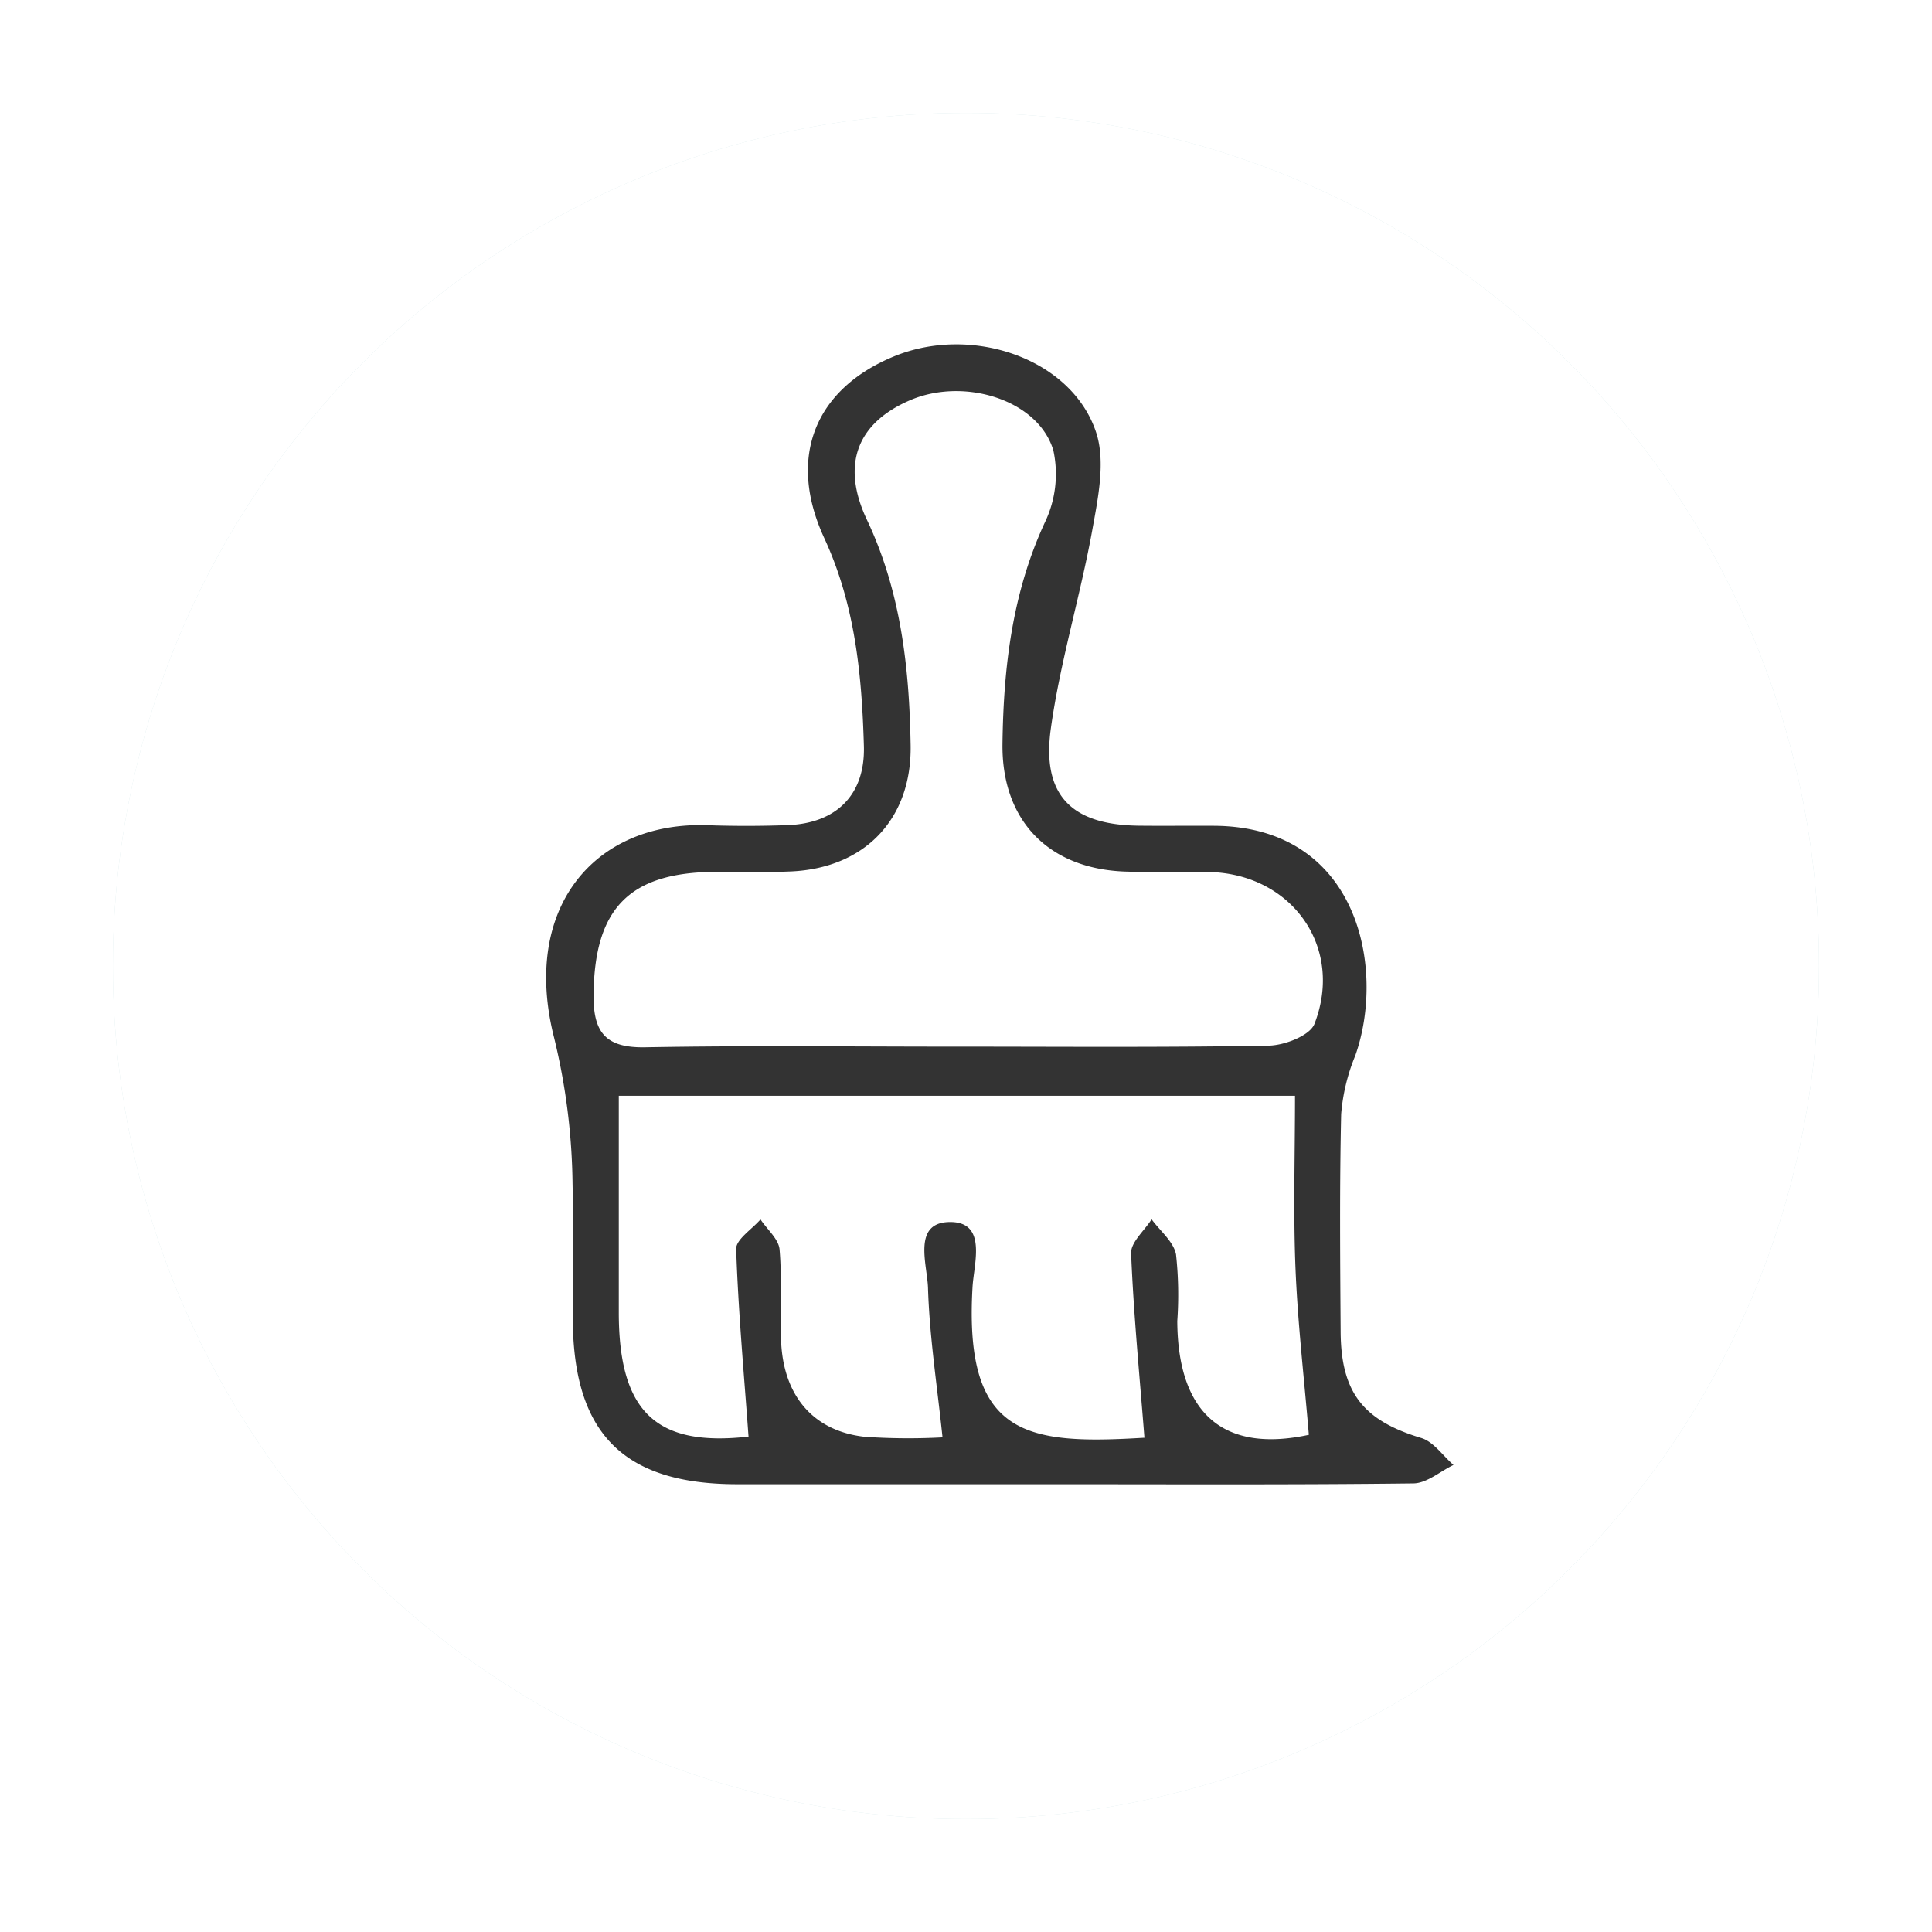
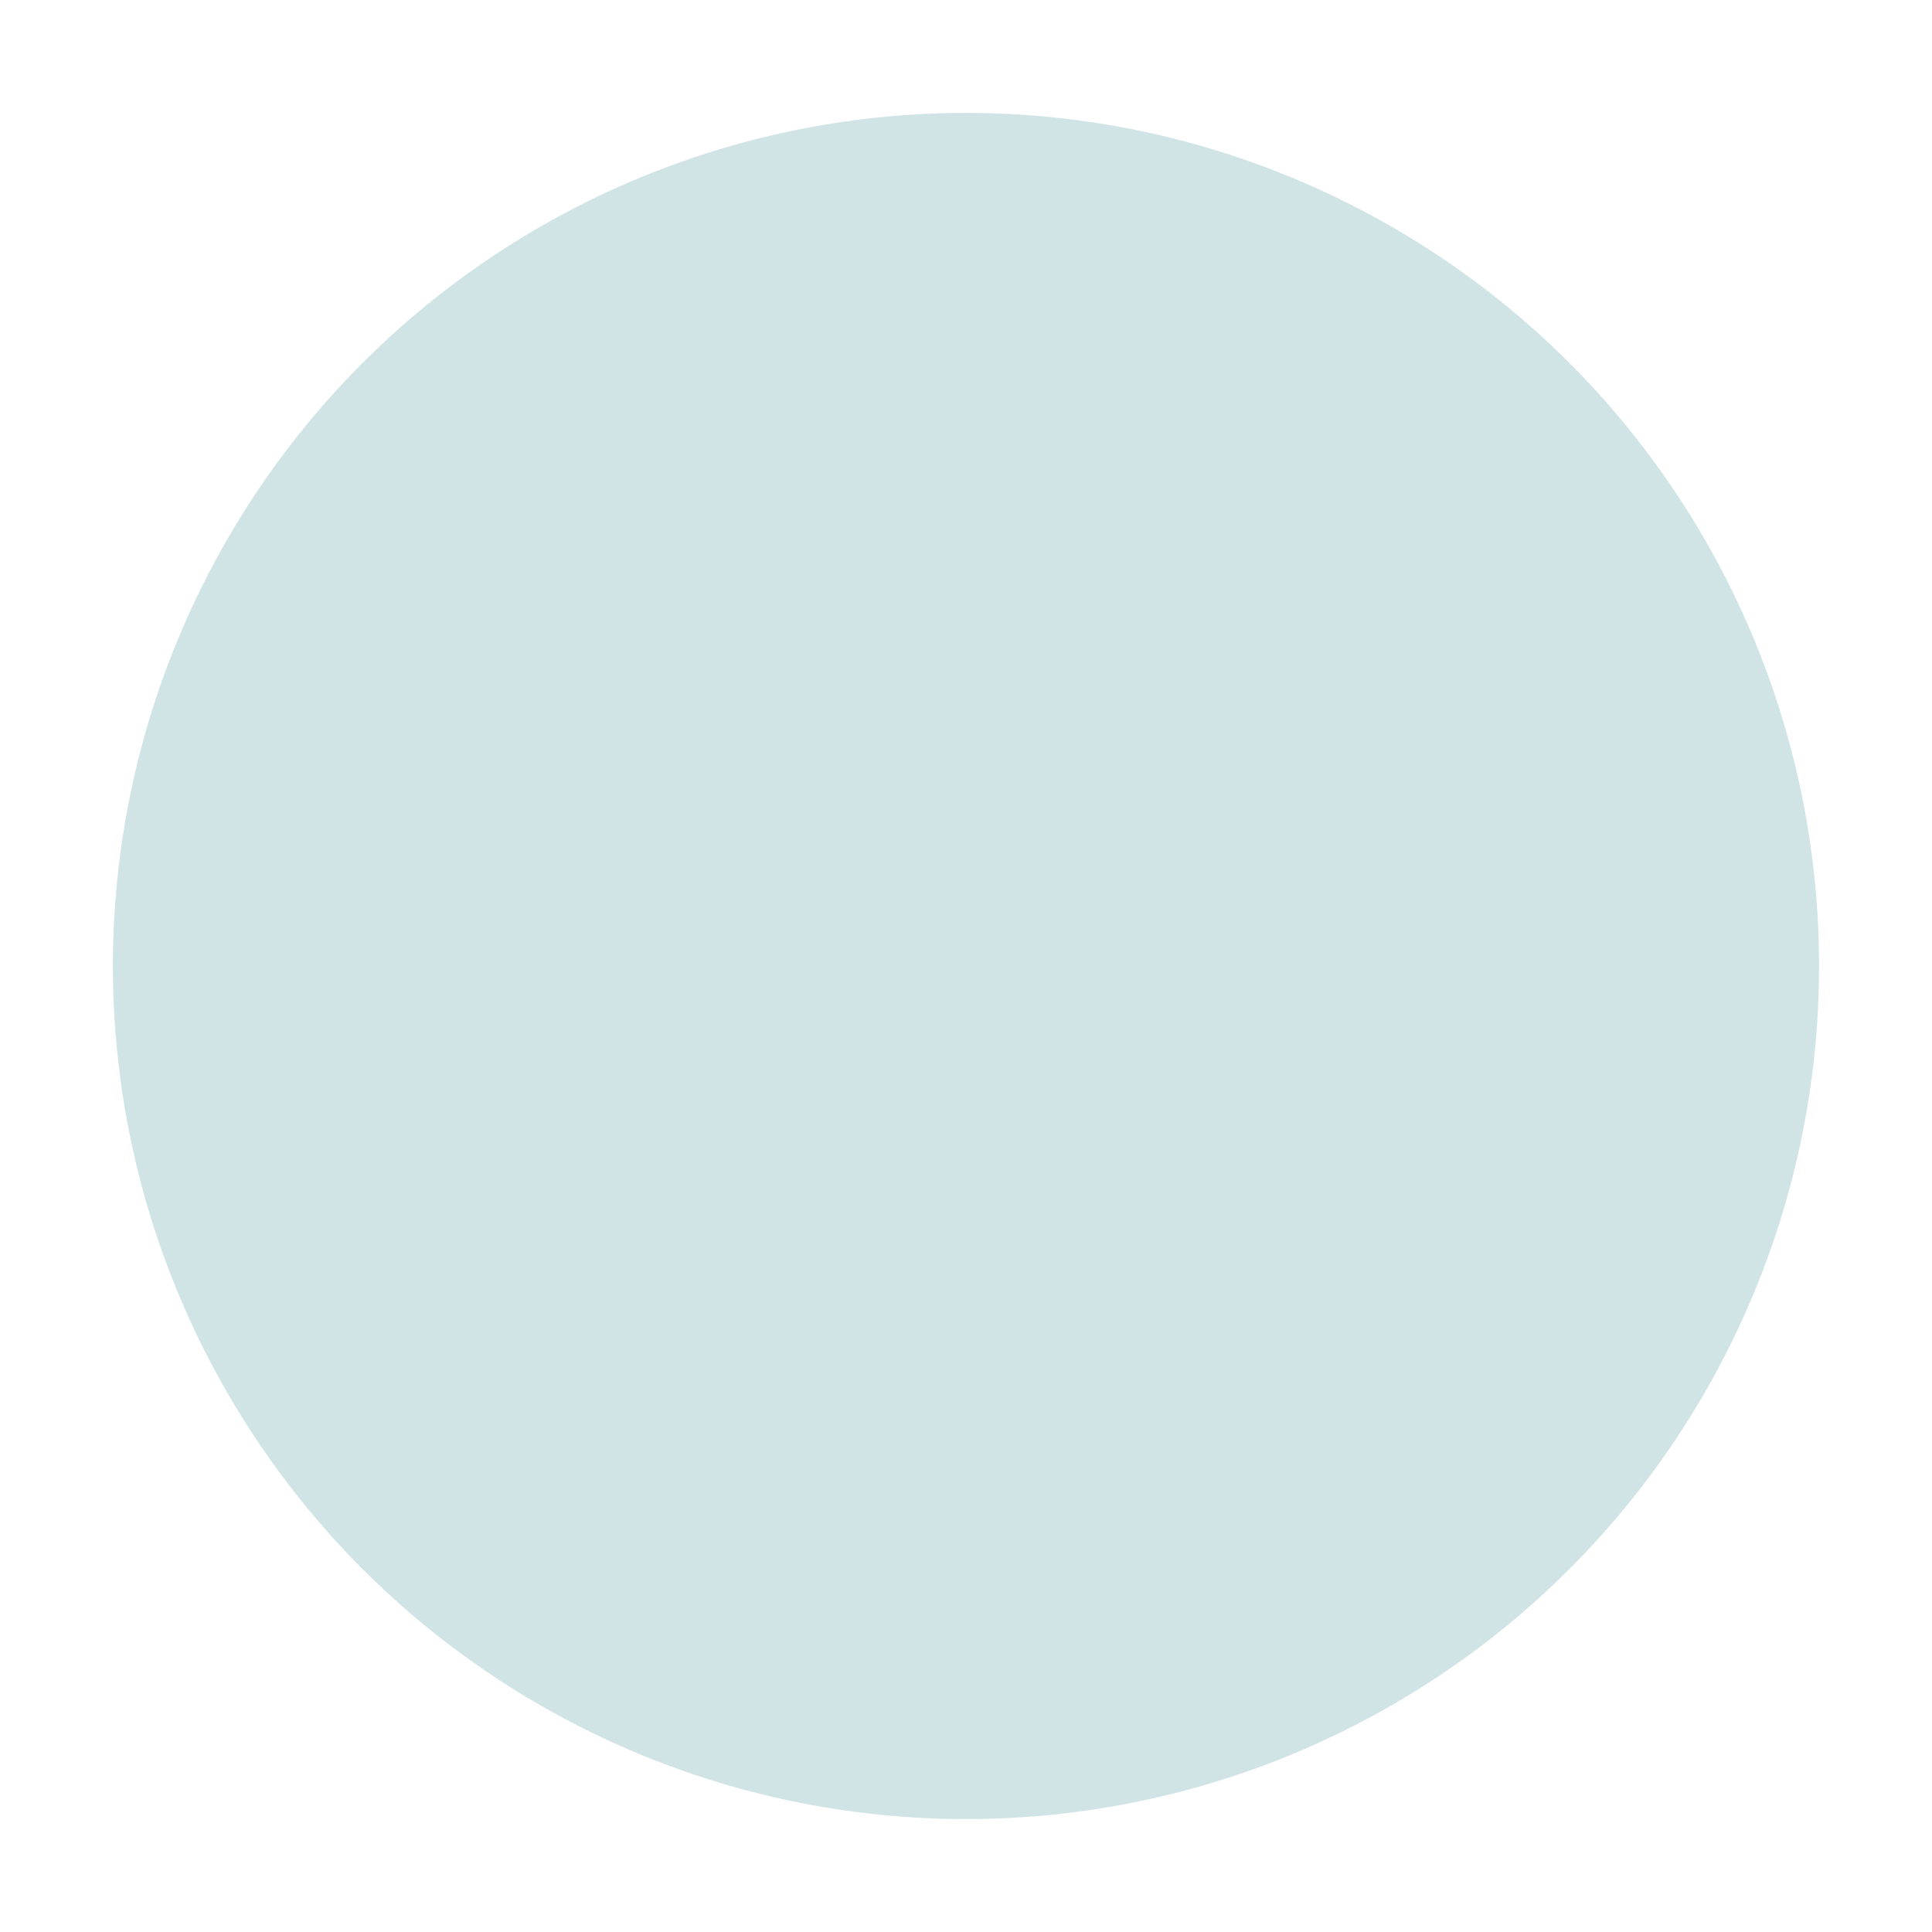
<svg xmlns="http://www.w3.org/2000/svg" width="154" height="154" viewBox="0 0 154 154">
  <defs>
    <filter id="Elipse_3" x="0" y="0" width="154" height="154" filterUnits="userSpaceOnUse">
      <feOffset dy="3" input="SourceAlpha" />
      <feGaussianBlur stdDeviation="3" result="blur" />
      <feFlood flood-opacity="0.161" />
      <feComposite operator="in" in2="blur" />
      <feComposite in="SourceGraphic" />
    </filter>
    <filter id="Elipse_3-2" x="0" y="0" width="154" height="154" filterUnits="userSpaceOnUse">
      <feOffset dy="3" input="SourceAlpha" />
      <feGaussianBlur stdDeviation="3" result="blur-2" />
      <feFlood flood-opacity="0.161" result="color" />
      <feComposite operator="out" in="SourceGraphic" in2="blur-2" />
      <feComposite operator="in" in="color" />
      <feComposite operator="in" in2="SourceGraphic" />
    </filter>
  </defs>
  <g id="icon-brocha" transform="translate(-380.952 -2538)">
    <g data-type="innerShadowGroup">
      <g transform="matrix(1, 0, 0, 1, 380.95, 2538)" filter="url(#Elipse_3)">
        <circle id="Elipse_3-3" data-name="Elipse 3" cx="68" cy="68" r="68" transform="translate(9 6)" fill="#d0e4e6" />
      </g>
      <g transform="matrix(1, 0, 0, 1, 380.95, 2538)" filter="url(#Elipse_3-2)">
-         <circle id="Elipse_3-4" data-name="Elipse 3" cx="68" cy="68" r="68" transform="translate(9 6)" fill="#fff" />
-       </g>
+         </g>
    </g>
    <g id="_9pM05k.tif" data-name="9pM05k.tif" transform="translate(-2907.5 2688.646)">
      <g id="Grupo_39" data-name="Grupo 39" transform="translate(3331.988 -123.196)">
-         <path id="Trazado_23" data-name="Trazado 23" d="M3372.736-32.338q-12.767,0-25.534,0c-9.078-.009-13.081-4.064-13.092-13.245,0-3.546.068-7.094-.019-10.638a51.446,51.446,0,0,0-1.469-11.7c-2.637-10.362,3.221-17.26,12.233-16.947,2.125.074,4.257.07,6.382-.007,3.889-.142,6.188-2.424,6.076-6.307-.164-5.672-.692-11.235-3.156-16.566-2.989-6.469-.717-11.884,5.514-14.472,6.206-2.578,14.173.127,16.144,6.013.778,2.325.163,5.259-.3,7.827-.959,5.293-2.562,10.483-3.3,15.8-.747,5.341,1.664,7.687,7,7.75,2.01.024,4.019-.006,6.029.008,11.536.08,13.682,11.421,11.237,18.319a15.489,15.489,0,0,0-1.124,4.651c-.132,5.789-.082,11.583-.042,17.375.033,4.88,1.844,7.074,6.427,8.454.983.3,1.719,1.411,2.568,2.148-1.065.513-2.124,1.458-3.195,1.471C3391.651-32.289,3382.193-32.338,3372.736-32.338Zm18.94-30.965h-53.9c0,5.946,0,11.617,0,17.287.006,8.029,3.079,10.7,10.342,9.883-.364-5.019-.818-9.978-.986-14.948-.026-.765,1.26-1.575,1.939-2.364.531.8,1.448,1.561,1.521,2.4.215,2.467,0,4.968.129,7.446.226,4.272,2.6,7.022,6.638,7.479a50.663,50.663,0,0,0,6.222.047c-.428-4.1-1.036-8-1.158-11.916-.058-1.852-1.259-5.189,1.693-5.247,3.052-.06,1.967,3.3,1.858,5.152-.67,11.4,3.818,12.538,12.453,12.109.684-.034,1.369-.075,1.248-.068-.39-4.99-.864-9.837-1.062-14.695-.036-.882,1.06-1.809,1.633-2.716.678.928,1.752,1.781,1.947,2.8a29.572,29.572,0,0,1,.1,5.307c.042,7.537,3.826,10.508,10.488,9.071-.375-4.506-.886-8.881-1.065-13.268C3391.534-54.025,3391.677-58.519,3391.677-63.3Zm-27.3-3.917c8.4,0,16.806.074,25.206-.079,1.268-.023,3.285-.8,3.648-1.738,2.359-6.079-1.77-11.91-8.333-12.1-2.247-.066-4.5.041-6.745-.036-6.122-.211-9.874-4.076-9.792-10.2.081-6.062.768-11.994,3.377-17.629a8.914,8.914,0,0,0,.681-5.728c-1.18-4.023-7.082-5.882-11.44-4.007-4.179,1.8-5.52,5.094-3.42,9.531,2.709,5.727,3.375,11.79,3.48,17.959.1,5.924-3.692,9.817-9.575,10.065-2.009.084-4.023.017-6.035.033-6.855.054-9.591,2.952-9.663,9.793-.032,3.024.981,4.246,4.115,4.189C3348.044-67.317,3356.212-67.219,3364.378-67.219Z" transform="translate(-3331.988 123.196)" fill="#333" />
-       </g>
+         </g>
    </g>
  </g>
</svg>